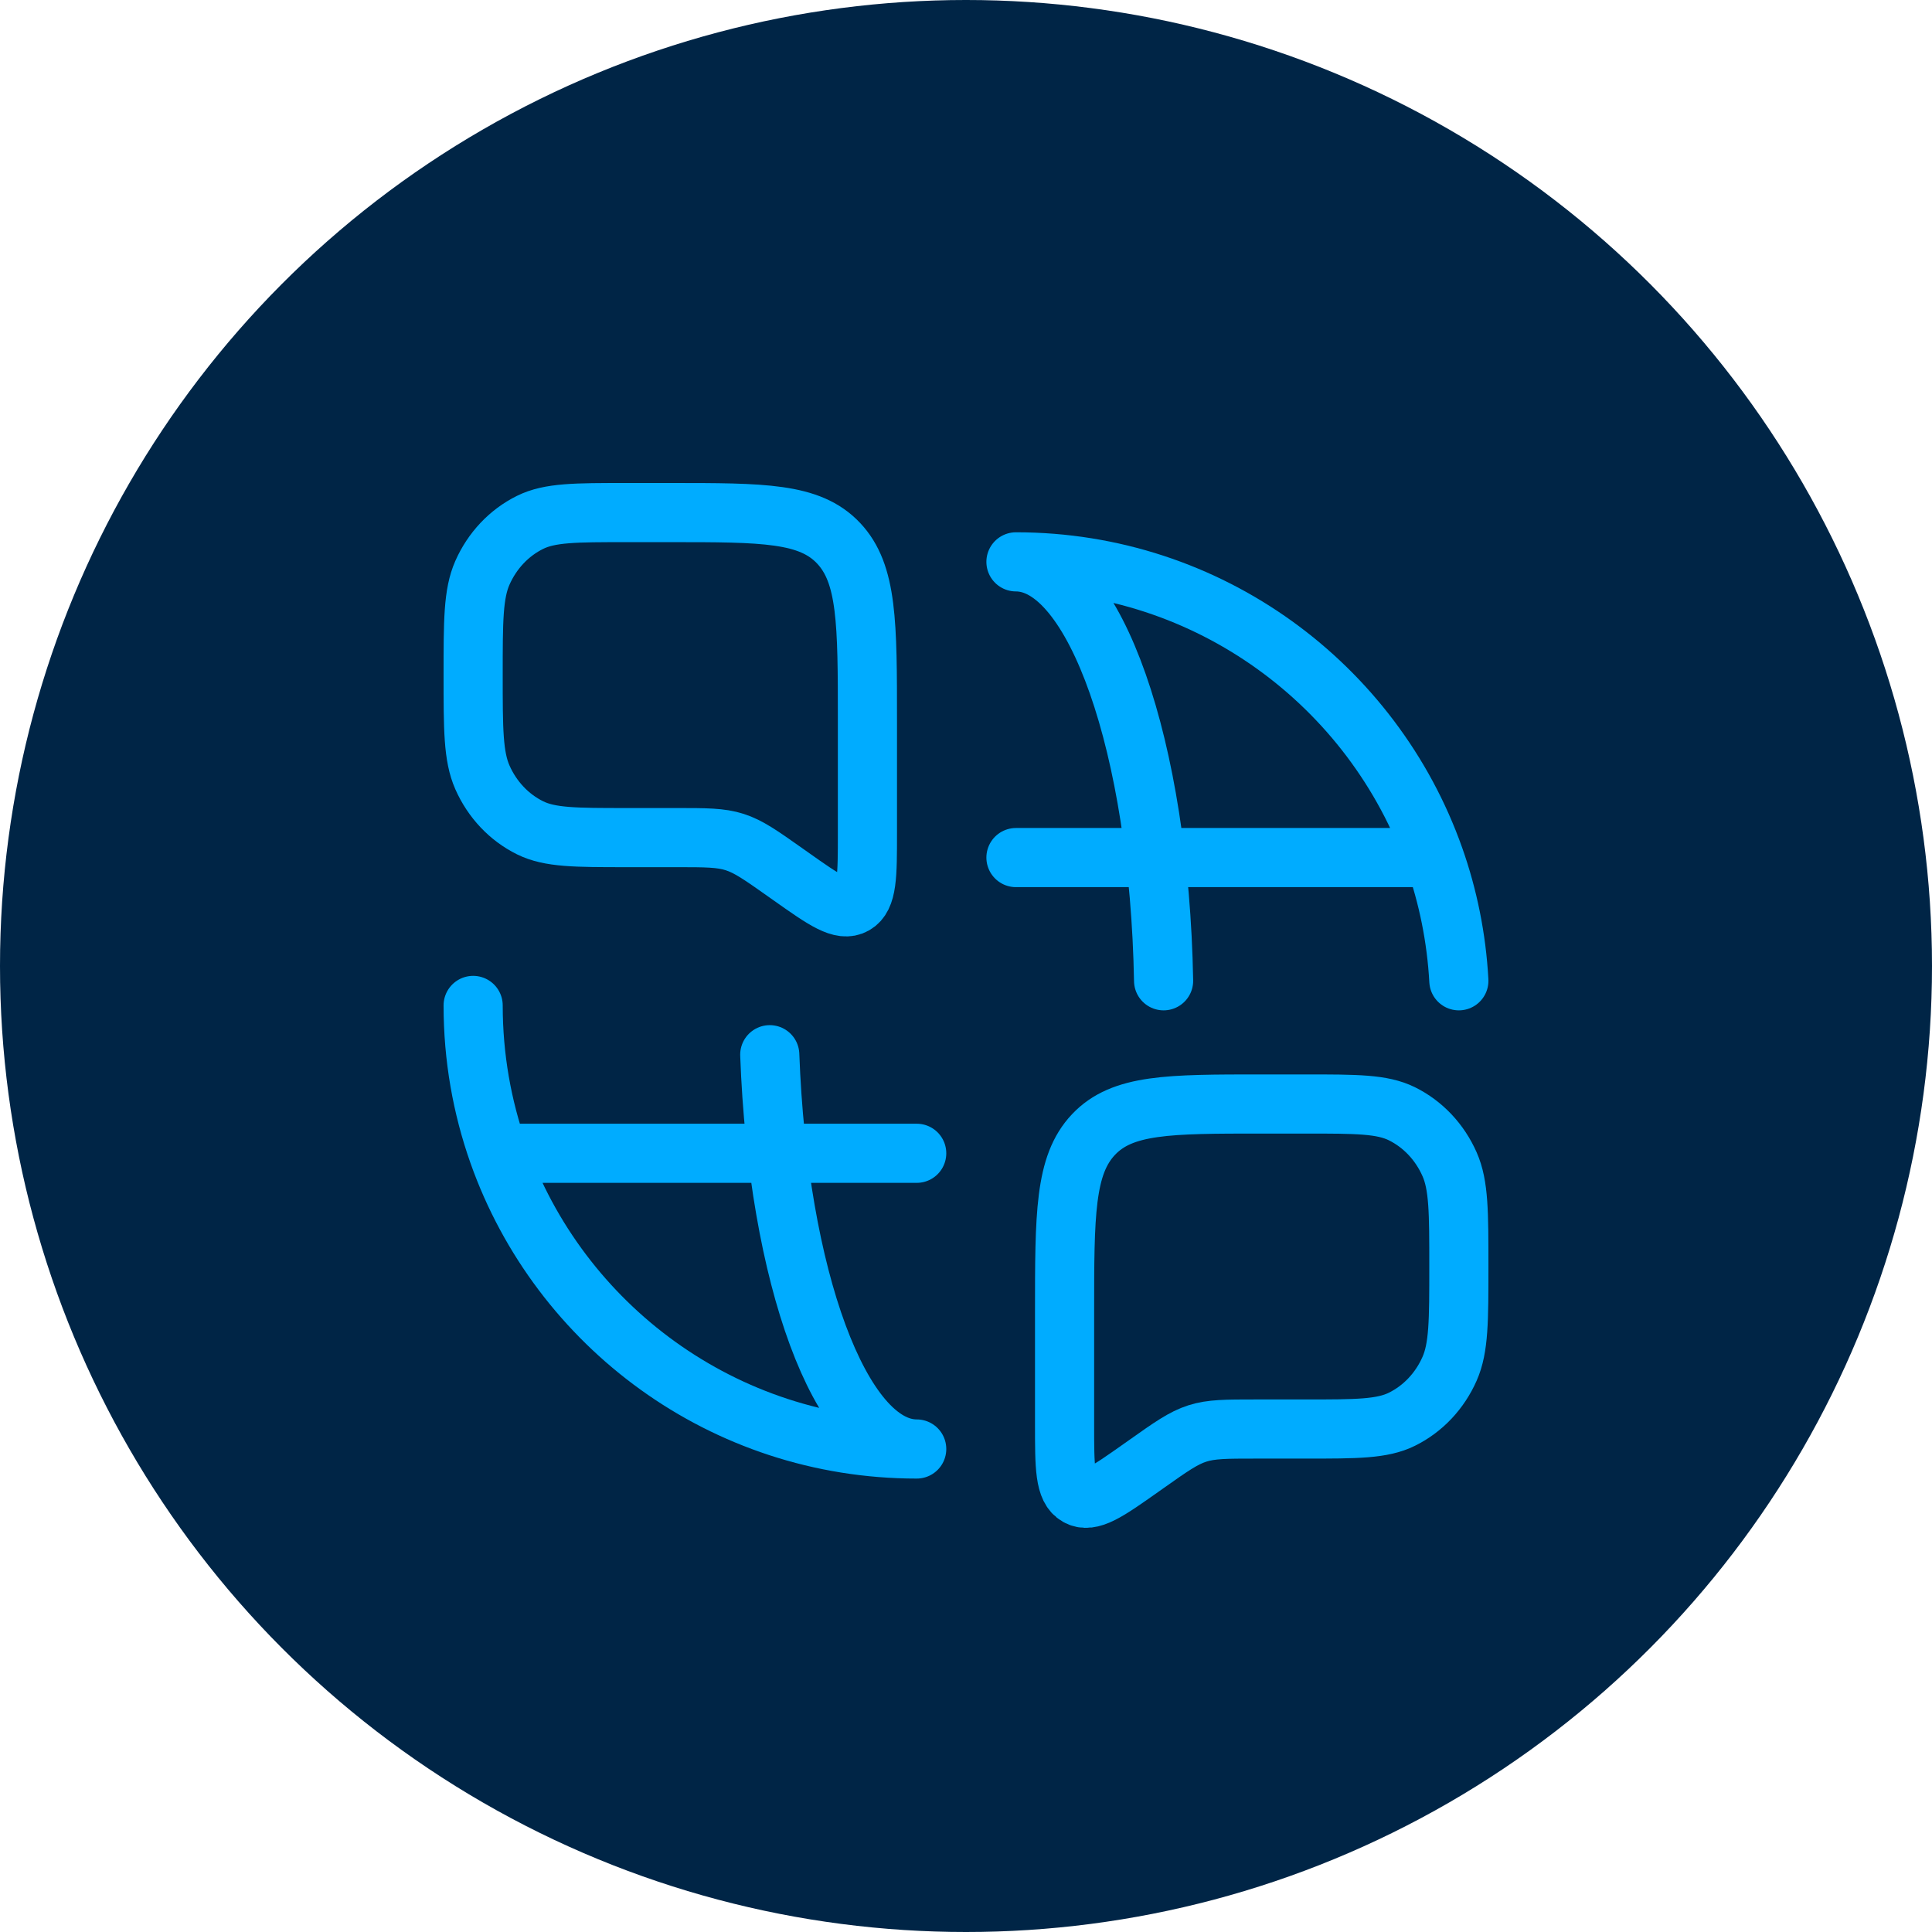
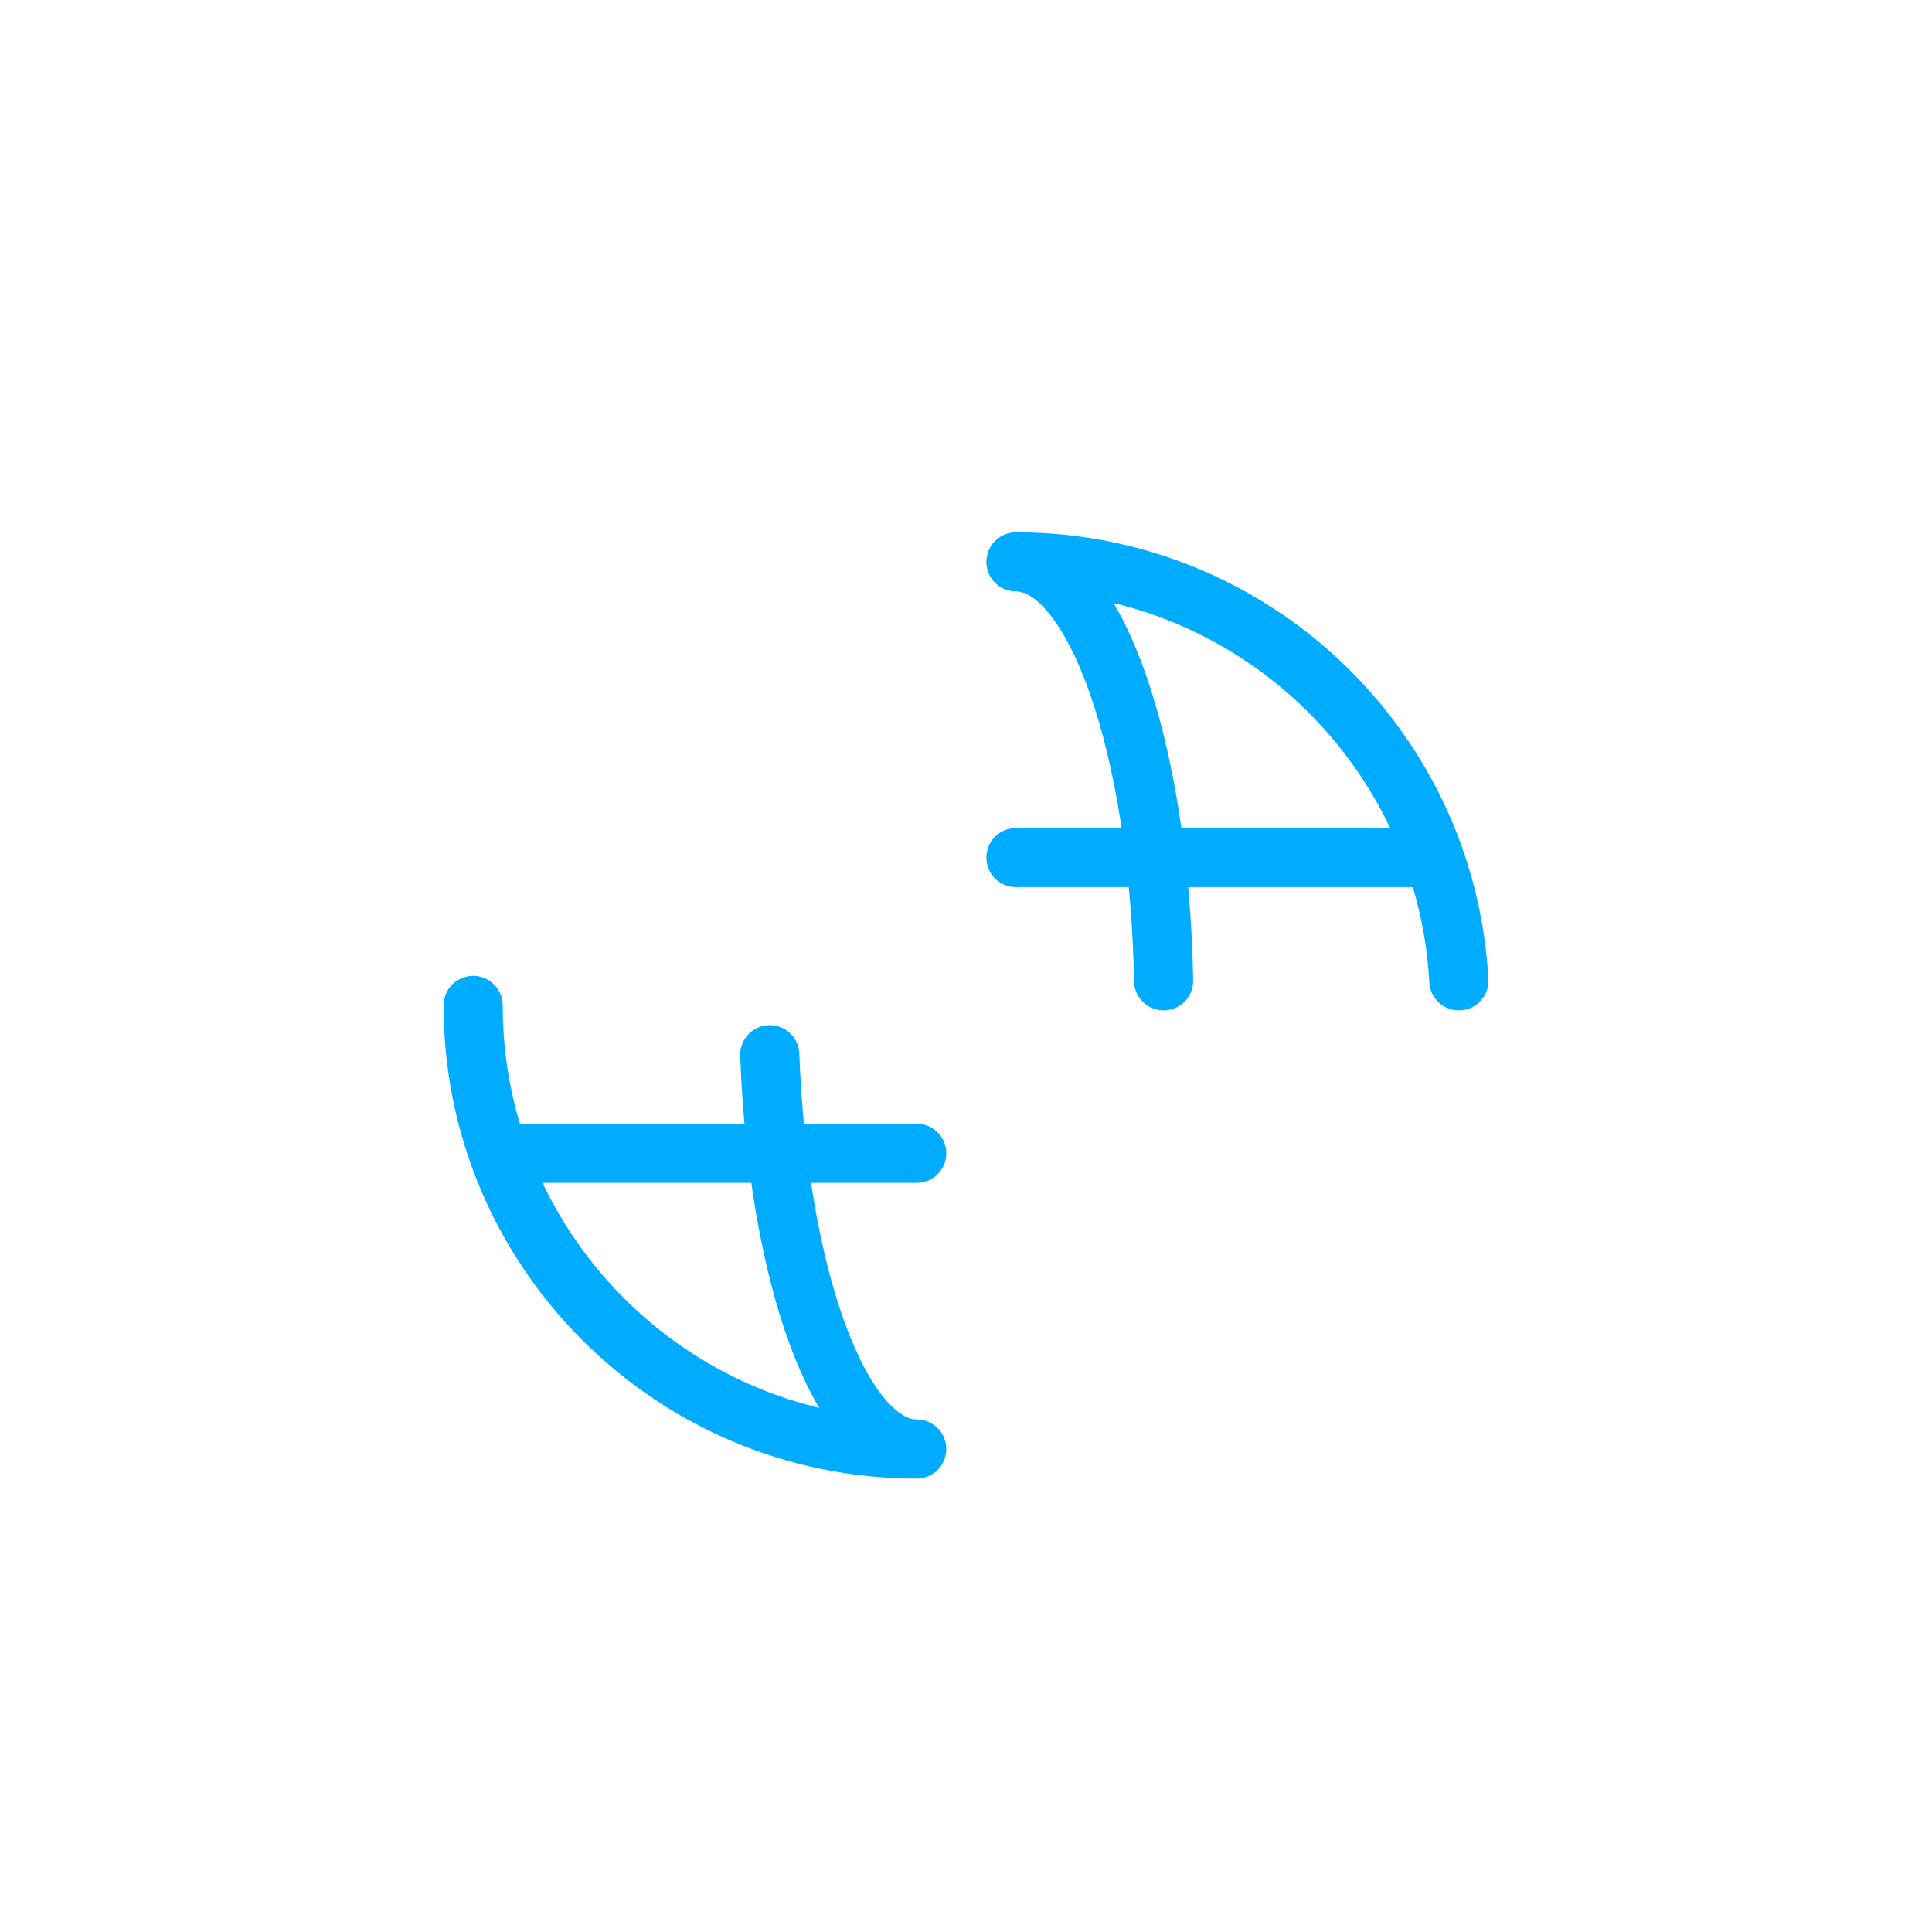
<svg xmlns="http://www.w3.org/2000/svg" width="98" height="98" viewBox="0 0 98 98" fill="none">
-   <circle cx="49" cy="49" r="49" fill="#002546" />
  <path d="M24 51C24 53.63 24.451 56.154 25.28 58.5M25.28 58.5H46.5M25.28 58.5C28.369 67.239 36.703 73.5 46.5 73.5C42.639 73.5 39.46 64.75 39.046 53.5M51.534 43.5H72.754M72.754 43.5C69.665 34.761 61.331 28.5 51.534 28.5C55.536 28.5 58.806 37.905 59.023 49.75M72.754 43.5C73.451 45.472 73.88 47.57 74 49.75" stroke="#00ACFF" stroke-width="3" stroke-linecap="round" stroke-linejoin="round" />
-   <path d="M24 34.243C24 31.497 24 30.125 24.468 29.06C24.965 27.931 25.822 27.023 26.887 26.497C27.892 26 29.187 26 31.778 26H34C38.714 26 41.071 26 42.535 27.552C44 29.104 44 31.602 44 36.599V42.246C44 44.426 44 45.515 43.34 45.89C42.68 46.264 41.824 45.66 40.113 44.451L39.853 44.267C38.602 43.383 37.977 42.941 37.268 42.714C36.56 42.487 35.808 42.487 34.306 42.487H31.778C29.187 42.487 27.892 42.487 26.887 41.99C25.822 41.464 24.965 40.556 24.468 39.427C24 38.362 24 36.989 24 34.243Z" stroke="#00ACFF" stroke-width="3" />
-   <path d="M74 64.243C74 61.498 74 60.124 73.531 59.06C73.035 57.931 72.178 57.023 71.113 56.496C70.109 56 68.813 56 66.222 56H64C59.286 56 56.929 56 55.465 57.552C54 59.104 54 61.602 54 66.599V72.246C54 74.426 54 75.515 54.66 75.89C55.32 76.264 56.176 75.66 57.887 74.451L58.148 74.267C59.398 73.383 60.023 72.942 60.731 72.714C61.44 72.487 62.191 72.487 63.694 72.487H66.222C68.813 72.487 70.109 72.487 71.113 71.99C72.178 71.464 73.035 70.556 73.531 69.427C74 68.362 74 66.989 74 64.243Z" stroke="#00ACFF" stroke-width="3" />
</svg>